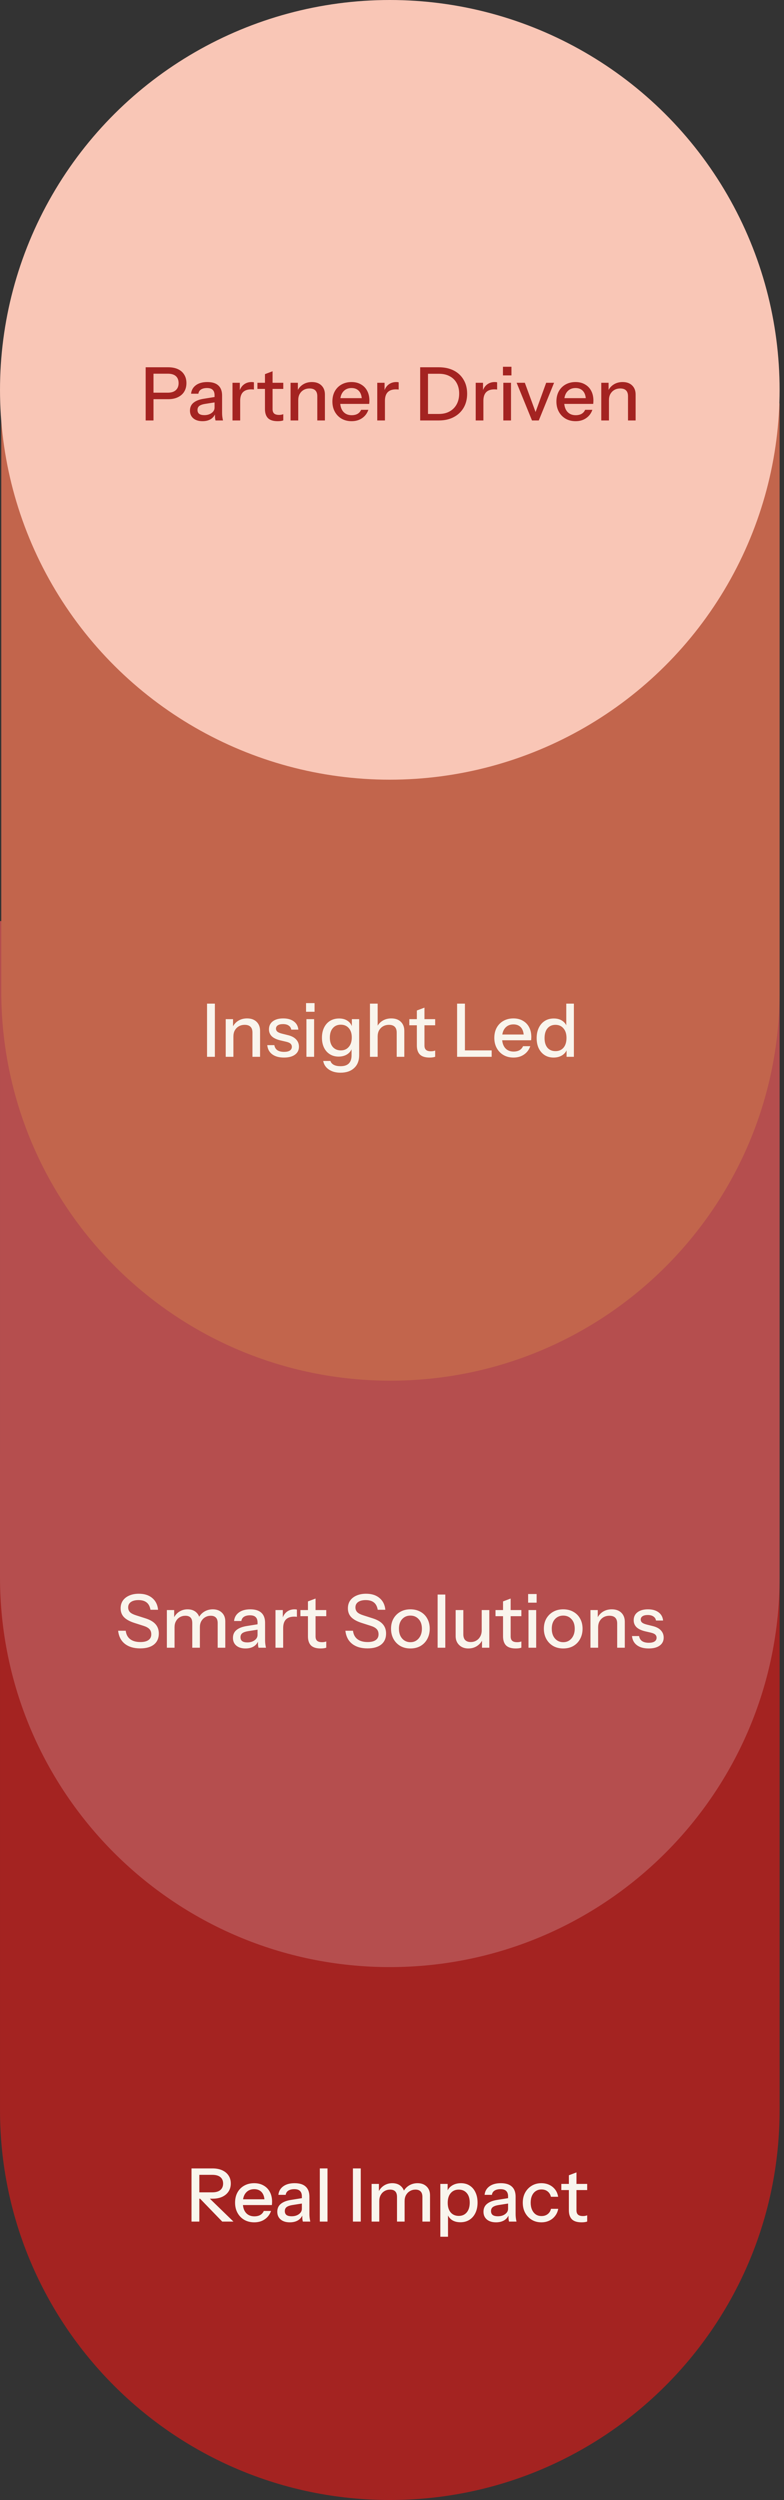
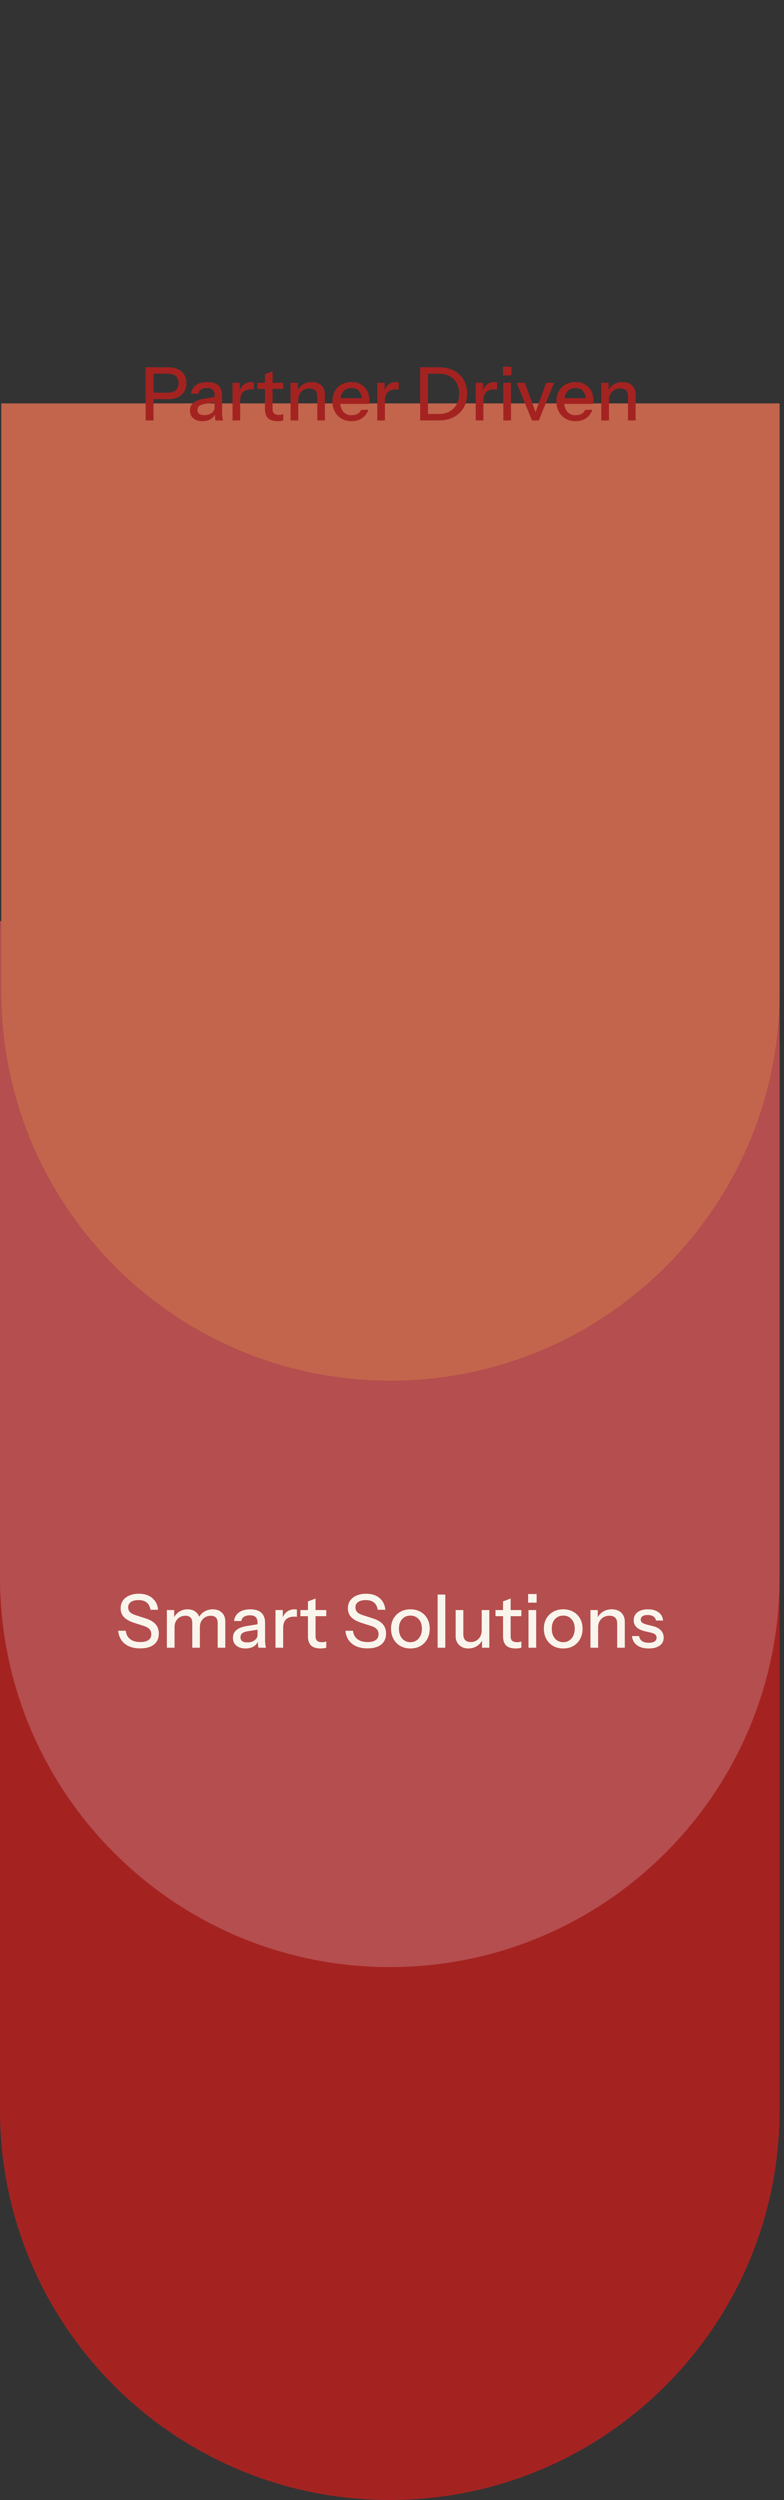
<svg xmlns="http://www.w3.org/2000/svg" width="138" height="440" viewBox="0 0 138 440" fill="none">
  <rect x="0" y="0" width="138" height="440" fill="#333333" stroke="none" />
  <path d="M137.225 255.903L137.225 371.388C137.225 409.281 106.506 440 68.613 440C30.72 440 0.001 409.281 0.001 371.388L0.001 255.903L137.225 255.903Z" fill="#A42321" />
  <path d="M137.225 162.113L137.225 277.598C137.225 315.491 106.506 346.209 68.613 346.209C30.72 346.209 0.001 315.491 0.001 277.598L0.001 162.113L137.225 162.113Z" fill="#B54E4E" />
  <path d="M137.225 71L137.225 174.5C137.225 212.332 106.556 243 68.725 243C30.893 243 0.225 212.331 0.225 174.5L0.225 71L137.225 71Z" fill="#C2654C" />
-   <circle cx="68.613" cy="68.612" r="68.612" transform="rotate(90 68.613 68.612)" fill="#F9C6B6" />
  <path d="M25.64 74V64.64H29.605C30.281 64.64 30.858 64.753 31.334 64.978C31.811 65.203 32.175 65.524 32.426 65.94C32.686 66.356 32.816 66.85 32.816 67.422C32.816 68.003 32.686 68.505 32.426 68.93C32.175 69.346 31.807 69.671 31.321 69.905C30.845 70.139 30.273 70.256 29.605 70.256H26.693V69.112H29.54C30.156 69.112 30.624 68.965 30.944 68.67C31.274 68.375 31.438 67.964 31.438 67.435C31.438 66.898 31.278 66.486 30.957 66.2C30.637 65.914 30.164 65.771 29.54 65.771H27.018V74H25.64ZM37.936 74C37.893 73.835 37.863 73.653 37.845 73.454C37.837 73.255 37.832 73.012 37.832 72.726H37.767V69.567C37.767 69.142 37.659 68.826 37.442 68.618C37.234 68.401 36.901 68.293 36.441 68.293C35.999 68.293 35.644 68.38 35.375 68.553C35.115 68.726 34.964 68.973 34.92 69.294H33.633C33.694 68.67 33.976 68.172 34.478 67.799C34.981 67.426 35.653 67.24 36.493 67.24C37.36 67.24 38.01 67.444 38.443 67.851C38.877 68.25 39.093 68.839 39.093 69.619V72.726C39.093 72.925 39.106 73.129 39.132 73.337C39.158 73.545 39.197 73.766 39.249 74H37.936ZM35.648 74.13C34.972 74.13 34.435 73.965 34.036 73.636C33.638 73.298 33.438 72.843 33.438 72.271C33.438 71.682 33.646 71.218 34.062 70.88C34.487 70.533 35.094 70.299 35.882 70.178L38.066 69.827V70.776L36.09 71.088C35.648 71.157 35.315 71.274 35.089 71.439C34.873 71.604 34.764 71.842 34.764 72.154C34.764 72.457 34.864 72.687 35.063 72.843C35.271 72.99 35.57 73.064 35.96 73.064C36.48 73.064 36.909 72.938 37.247 72.687C37.594 72.436 37.767 72.119 37.767 71.738L37.936 72.7C37.78 73.159 37.503 73.515 37.104 73.766C36.706 74.009 36.22 74.13 35.648 74.13ZM40.925 74V67.37H42.212V69.021H42.277V74H40.925ZM42.277 70.542L42.108 68.969C42.264 68.406 42.533 67.977 42.914 67.682C43.295 67.387 43.75 67.24 44.279 67.24C44.478 67.24 44.617 67.257 44.695 67.292V68.566C44.652 68.549 44.591 68.54 44.513 68.54C44.435 68.531 44.34 68.527 44.227 68.527C43.577 68.527 43.087 68.696 42.758 69.034C42.437 69.372 42.277 69.875 42.277 70.542ZM48.875 74.13C48.104 74.13 47.536 73.952 47.172 73.597C46.817 73.233 46.639 72.7 46.639 71.998V65.849L47.978 65.342V72.011C47.978 72.358 48.069 72.613 48.251 72.778C48.433 72.943 48.728 73.025 49.135 73.025C49.291 73.025 49.43 73.012 49.551 72.986C49.672 72.96 49.776 72.93 49.863 72.895V73.987C49.768 74.03 49.633 74.065 49.46 74.091C49.287 74.117 49.092 74.13 48.875 74.13ZM45.313 68.449V67.37H49.863V68.449H45.313ZM51.145 74V67.37H52.432V68.93H52.497V74H51.145ZM55.851 74V69.736C55.851 69.277 55.734 68.934 55.5 68.709C55.275 68.484 54.937 68.371 54.486 68.371C54.096 68.371 53.749 68.458 53.446 68.631C53.151 68.804 52.917 69.043 52.744 69.346C52.579 69.649 52.497 70.009 52.497 70.425L52.328 68.839C52.544 68.345 52.878 67.955 53.329 67.669C53.779 67.383 54.304 67.24 54.902 67.24C55.612 67.24 56.172 67.439 56.579 67.838C56.986 68.237 57.19 68.765 57.19 69.424V74H55.851ZM61.889 74.13C61.221 74.13 60.632 73.983 60.121 73.688C59.618 73.393 59.224 72.986 58.938 72.466C58.652 71.946 58.509 71.348 58.509 70.672C58.509 69.987 58.647 69.389 58.925 68.878C59.211 68.358 59.609 67.955 60.121 67.669C60.632 67.383 61.217 67.24 61.876 67.24C62.517 67.24 63.072 67.379 63.54 67.656C64.016 67.925 64.38 68.302 64.632 68.787C64.892 69.272 65.022 69.849 65.022 70.516C65.022 70.62 65.017 70.72 65.009 70.815C65.009 70.902 65 70.993 64.983 71.088H59.419V70.074H64.034L63.696 70.477C63.696 69.766 63.535 69.225 63.215 68.852C62.894 68.479 62.448 68.293 61.876 68.293C61.26 68.293 60.771 68.505 60.407 68.93C60.051 69.346 59.874 69.927 59.874 70.672C59.874 71.426 60.051 72.015 60.407 72.44C60.771 72.865 61.273 73.077 61.915 73.077C62.305 73.077 62.643 72.999 62.929 72.843C63.215 72.678 63.427 72.44 63.566 72.128H64.84C64.623 72.752 64.255 73.242 63.735 73.597C63.223 73.952 62.608 74.13 61.889 74.13ZM66.405 74V67.37H67.692V69.021H67.757V74H66.405ZM67.757 70.542L67.588 68.969C67.744 68.406 68.012 67.977 68.394 67.682C68.775 67.387 69.23 67.24 69.759 67.24C69.958 67.24 70.097 67.257 70.175 67.292V68.566C70.131 68.549 70.071 68.54 69.993 68.54C69.915 68.531 69.819 68.527 69.707 68.527C69.057 68.527 68.567 68.696 68.238 69.034C67.917 69.372 67.757 69.875 67.757 70.542ZM74.791 74V72.856H77.248C77.993 72.856 78.63 72.704 79.159 72.401C79.696 72.098 80.108 71.677 80.394 71.14C80.68 70.603 80.823 69.979 80.823 69.268C80.823 68.566 80.68 67.955 80.394 67.435C80.116 66.915 79.709 66.512 79.172 66.226C78.643 65.931 78.002 65.784 77.248 65.784H74.804V64.64H77.248C78.253 64.64 79.128 64.831 79.874 65.212C80.619 65.593 81.195 66.135 81.603 66.837C82.019 67.53 82.227 68.349 82.227 69.294C82.227 70.239 82.019 71.066 81.603 71.777C81.187 72.479 80.606 73.025 79.861 73.415C79.124 73.805 78.257 74 77.261 74H74.791ZM73.959 74V64.64H75.337V74H73.959ZM83.734 74V67.37H85.021V69.021H85.086V74H83.734ZM85.086 70.542L84.917 68.969C85.073 68.406 85.341 67.977 85.723 67.682C86.104 67.387 86.559 67.24 87.088 67.24C87.287 67.24 87.426 67.257 87.504 67.292V68.566C87.46 68.549 87.4 68.54 87.322 68.54C87.244 68.531 87.148 68.527 87.036 68.527C86.386 68.527 85.896 68.696 85.567 69.034C85.246 69.372 85.086 69.875 85.086 70.542ZM88.596 74V67.37H89.948V74H88.596ZM88.531 66.07V64.549H90.026V66.07H88.531ZM93.642 74L90.938 67.37H92.381L94.591 73.389H93.954L96.138 67.37H97.529L94.838 74H93.642ZM101.32 74.13C100.653 74.13 100.064 73.983 99.552 73.688C99.05 73.393 98.655 72.986 98.369 72.466C98.083 71.946 97.94 71.348 97.94 70.672C97.94 69.987 98.079 69.389 98.356 68.878C98.642 68.358 99.041 67.955 99.552 67.669C100.064 67.383 100.649 67.24 101.307 67.24C101.949 67.24 102.503 67.379 102.971 67.656C103.448 67.925 103.812 68.302 104.063 68.787C104.323 69.272 104.453 69.849 104.453 70.516C104.453 70.62 104.449 70.72 104.44 70.815C104.44 70.902 104.432 70.993 104.414 71.088H98.85V70.074H103.465L103.127 70.477C103.127 69.766 102.967 69.225 102.646 68.852C102.326 68.479 101.879 68.293 101.307 68.293C100.692 68.293 100.202 68.505 99.838 68.93C99.483 69.346 99.305 69.927 99.305 70.672C99.305 71.426 99.483 72.015 99.838 72.44C100.202 72.865 100.705 73.077 101.346 73.077C101.736 73.077 102.074 72.999 102.36 72.843C102.646 72.678 102.859 72.44 102.997 72.128H104.271C104.055 72.752 103.686 73.242 103.166 73.597C102.655 73.952 102.04 74.13 101.32 74.13ZM105.836 74V67.37H107.123V68.93H107.188V74H105.836ZM110.542 74V69.736C110.542 69.277 110.425 68.934 110.191 68.709C109.966 68.484 109.628 68.371 109.177 68.371C108.787 68.371 108.441 68.458 108.137 68.631C107.843 68.804 107.609 69.043 107.435 69.346C107.271 69.649 107.188 70.009 107.188 70.425L107.019 68.839C107.236 68.345 107.57 67.955 108.02 67.669C108.471 67.383 108.995 67.24 109.593 67.24C110.304 67.24 110.863 67.439 111.27 67.838C111.678 68.237 111.881 68.765 111.881 69.424V74H110.542Z" fill="#A42321" />
-   <path d="M36.444 186V176.64H37.822V186H36.444ZM39.732 186V179.37H41.019V180.93H41.084V186H39.732ZM44.438 186V181.736C44.438 181.277 44.321 180.934 44.087 180.709C43.861 180.484 43.523 180.371 43.073 180.371C42.683 180.371 42.336 180.458 42.033 180.631C41.738 180.804 41.504 181.043 41.331 181.346C41.166 181.649 41.084 182.009 41.084 182.425L40.915 180.839C41.131 180.345 41.465 179.955 41.916 179.669C42.366 179.383 42.891 179.24 43.489 179.24C44.199 179.24 44.758 179.439 45.166 179.838C45.573 180.237 45.777 180.765 45.777 181.424V186H44.438ZM49.982 186.13C49.115 186.13 48.426 185.939 47.915 185.558C47.404 185.177 47.113 184.639 47.044 183.946H48.292C48.353 184.327 48.526 184.622 48.812 184.83C49.107 185.029 49.505 185.129 50.008 185.129C50.45 185.129 50.788 185.051 51.022 184.895C51.256 184.739 51.373 184.518 51.373 184.232C51.373 184.024 51.304 183.851 51.165 183.712C51.035 183.565 50.775 183.443 50.385 183.348L49.319 183.101C48.652 182.936 48.153 182.694 47.824 182.373C47.503 182.044 47.343 181.641 47.343 181.164C47.343 180.566 47.564 180.098 48.006 179.76C48.457 179.413 49.072 179.24 49.852 179.24C50.623 179.24 51.243 179.413 51.711 179.76C52.188 180.107 52.456 180.592 52.517 181.216H51.269C51.217 180.904 51.065 180.666 50.814 180.501C50.571 180.328 50.238 180.241 49.813 180.241C49.414 180.241 49.107 180.315 48.89 180.462C48.682 180.601 48.578 180.796 48.578 181.047C48.578 181.255 48.656 181.428 48.812 181.567C48.977 181.706 49.245 181.823 49.618 181.918L50.71 182.191C51.343 182.347 51.819 182.603 52.14 182.958C52.461 183.305 52.621 183.725 52.621 184.219C52.621 184.817 52.387 185.285 51.919 185.623C51.46 185.961 50.814 186.13 49.982 186.13ZM53.938 186V179.37H55.29V186H53.938ZM53.873 178.07V176.549H55.368V178.07H53.873ZM59.932 188.795C59.1 188.795 58.411 188.604 57.865 188.223C57.327 187.85 57.002 187.352 56.89 186.728H58.164C58.25 187.014 58.441 187.239 58.736 187.404C59.039 187.569 59.442 187.651 59.945 187.651C60.595 187.651 61.08 187.491 61.401 187.17C61.721 186.849 61.882 186.373 61.882 185.74V184.31L61.999 184.336C61.869 184.839 61.587 185.237 61.154 185.532C60.72 185.818 60.2 185.961 59.594 185.961C59.013 185.961 58.502 185.822 58.06 185.545C57.618 185.268 57.275 184.882 57.033 184.388C56.79 183.885 56.669 183.3 56.669 182.633C56.669 181.957 56.794 181.363 57.046 180.852C57.297 180.341 57.648 179.946 58.099 179.669C58.558 179.392 59.091 179.253 59.698 179.253C60.322 179.253 60.837 179.405 61.245 179.708C61.661 180.003 61.925 180.423 62.038 180.969L61.934 180.982V179.37H63.221V185.727C63.221 186.68 62.926 187.43 62.337 187.976C61.756 188.522 60.954 188.795 59.932 188.795ZM59.997 184.869C60.577 184.869 61.041 184.665 61.388 184.258C61.743 183.851 61.921 183.292 61.921 182.581C61.921 181.888 61.743 181.342 61.388 180.943C61.041 180.544 60.573 180.345 59.984 180.345C59.394 180.345 58.926 180.549 58.58 180.956C58.233 181.355 58.06 181.909 58.06 182.62C58.06 183.313 58.233 183.864 58.58 184.271C58.935 184.67 59.407 184.869 59.997 184.869ZM65.122 186V176.64H66.474V186H65.122ZM69.828 186V181.736C69.828 181.277 69.711 180.934 69.477 180.709C69.252 180.484 68.914 180.371 68.463 180.371C68.073 180.371 67.727 180.458 67.423 180.631C67.129 180.804 66.895 181.043 66.721 181.346C66.557 181.649 66.474 182.009 66.474 182.425L66.305 180.839C66.522 180.345 66.856 179.955 67.306 179.669C67.757 179.383 68.281 179.24 68.879 179.24C69.59 179.24 70.149 179.439 70.556 179.838C70.964 180.237 71.167 180.765 71.167 181.424V186H69.828ZM75.611 186.13C74.84 186.13 74.272 185.952 73.908 185.597C73.553 185.233 73.375 184.7 73.375 183.998V177.849L74.714 177.342V184.011C74.714 184.358 74.805 184.613 74.987 184.778C75.169 184.943 75.464 185.025 75.871 185.025C76.027 185.025 76.166 185.012 76.287 184.986C76.409 184.96 76.513 184.93 76.599 184.895V185.987C76.504 186.03 76.37 186.065 76.196 186.091C76.023 186.117 75.828 186.13 75.611 186.13ZM72.049 180.449V179.37H76.599V180.449H72.049ZM80.459 186V176.64H81.837V186H80.459ZM81.135 186V184.869H86.543V186H81.135ZM90.39 186.13C89.722 186.13 89.133 185.983 88.622 185.688C88.119 185.393 87.725 184.986 87.439 184.466C87.153 183.946 87.01 183.348 87.01 182.672C87.01 181.987 87.148 181.389 87.426 180.878C87.712 180.358 88.11 179.955 88.622 179.669C89.133 179.383 89.718 179.24 90.377 179.24C91.018 179.24 91.573 179.379 92.041 179.656C92.517 179.925 92.881 180.302 93.133 180.787C93.393 181.272 93.523 181.849 93.523 182.516C93.523 182.62 93.518 182.72 93.51 182.815C93.51 182.902 93.501 182.993 93.484 183.088H87.92V182.074H92.535L92.197 182.477C92.197 181.766 92.036 181.225 91.716 180.852C91.395 180.479 90.949 180.293 90.377 180.293C89.761 180.293 89.272 180.505 88.908 180.93C88.552 181.346 88.375 181.927 88.375 182.672C88.375 183.426 88.552 184.015 88.908 184.44C89.272 184.865 89.774 185.077 90.416 185.077C90.806 185.077 91.144 184.999 91.43 184.843C91.716 184.678 91.928 184.44 92.067 184.128H93.341C93.124 184.752 92.756 185.242 92.236 185.597C91.724 185.952 91.109 186.13 90.39 186.13ZM99.728 186V184.479L99.858 184.518C99.719 185.012 99.433 185.406 99 185.701C98.566 185.987 98.046 186.13 97.44 186.13C96.842 186.13 96.317 185.987 95.867 185.701C95.425 185.415 95.078 185.016 94.827 184.505C94.584 183.994 94.463 183.396 94.463 182.711C94.463 182.018 94.588 181.411 94.84 180.891C95.091 180.371 95.442 179.968 95.893 179.682C96.343 179.396 96.872 179.253 97.479 179.253C98.111 179.253 98.631 179.405 99.039 179.708C99.455 180.003 99.728 180.419 99.858 180.956L99.676 180.982V176.64H101.015V186H99.728ZM97.778 184.999C98.376 184.999 98.848 184.795 99.195 184.388C99.541 183.972 99.715 183.4 99.715 182.672C99.715 181.961 99.537 181.402 99.182 180.995C98.835 180.579 98.363 180.371 97.765 180.371C97.175 180.371 96.707 180.579 96.361 180.995C96.023 181.402 95.854 181.974 95.854 182.711C95.854 183.43 96.023 183.994 96.361 184.401C96.707 184.8 97.18 184.999 97.778 184.999Z" fill="#F9F5ED" />
-   <path d="M33.709 391V381.64H37.401C38.077 381.64 38.654 381.753 39.13 381.978C39.607 382.195 39.975 382.502 40.235 382.901C40.495 383.291 40.625 383.755 40.625 384.292C40.625 384.829 40.495 385.297 40.235 385.696C39.975 386.095 39.607 386.407 39.13 386.632C38.654 386.857 38.077 386.97 37.401 386.97H34.749V385.852H37.362C37.986 385.852 38.459 385.718 38.779 385.449C39.109 385.172 39.273 384.79 39.273 384.305C39.273 383.82 39.113 383.443 38.792 383.174C38.472 382.905 37.995 382.771 37.362 382.771H35.087V391H33.709ZM39.117 391L34.554 386.281H36.231L41.093 391H39.117ZM44.758 391.13C44.09 391.13 43.501 390.983 42.99 390.688C42.487 390.393 42.093 389.986 41.807 389.466C41.521 388.946 41.378 388.348 41.378 387.672C41.378 386.987 41.516 386.389 41.794 385.878C42.08 385.358 42.478 384.955 42.99 384.669C43.501 384.383 44.086 384.24 44.745 384.24C45.386 384.24 45.941 384.379 46.409 384.656C46.885 384.925 47.249 385.302 47.501 385.787C47.761 386.272 47.891 386.849 47.891 387.516C47.891 387.62 47.886 387.72 47.878 387.815C47.878 387.902 47.869 387.993 47.852 388.088H42.288V387.074H46.903L46.565 387.477C46.565 386.766 46.404 386.225 46.084 385.852C45.763 385.479 45.317 385.293 44.745 385.293C44.129 385.293 43.64 385.505 43.276 385.93C42.92 386.346 42.743 386.927 42.743 387.672C42.743 388.426 42.92 389.015 43.276 389.44C43.64 389.865 44.142 390.077 44.784 390.077C45.174 390.077 45.512 389.999 45.798 389.843C46.084 389.678 46.296 389.44 46.435 389.128H47.709C47.492 389.752 47.124 390.242 46.604 390.597C46.092 390.952 45.477 391.13 44.758 391.13ZM53.306 391C53.262 390.835 53.232 390.653 53.215 390.454C53.206 390.255 53.202 390.012 53.202 389.726H53.136V386.567C53.136 386.142 53.028 385.826 52.812 385.618C52.603 385.401 52.27 385.293 51.81 385.293C51.368 385.293 51.013 385.38 50.745 385.553C50.484 385.726 50.333 385.973 50.289 386.294H49.002C49.063 385.67 49.345 385.172 49.847 384.799C50.35 384.426 51.022 384.24 51.862 384.24C52.729 384.24 53.379 384.444 53.812 384.851C54.246 385.25 54.462 385.839 54.462 386.619V389.726C54.462 389.925 54.475 390.129 54.502 390.337C54.528 390.545 54.566 390.766 54.618 391H53.306ZM51.017 391.13C50.342 391.13 49.804 390.965 49.406 390.636C49.007 390.298 48.807 389.843 48.807 389.271C48.807 388.682 49.016 388.218 49.431 387.88C49.856 387.533 50.463 387.299 51.252 387.178L53.435 386.827V387.776L51.459 388.088C51.017 388.157 50.684 388.274 50.459 388.439C50.242 388.604 50.133 388.842 50.133 389.154C50.133 389.457 50.233 389.687 50.432 389.843C50.641 389.99 50.94 390.064 51.33 390.064C51.849 390.064 52.279 389.938 52.617 389.687C52.963 389.436 53.136 389.119 53.136 388.738L53.306 389.7C53.15 390.159 52.872 390.515 52.474 390.766C52.075 391.009 51.59 391.13 51.017 391.13ZM56.294 391V381.64H57.646V391H56.294ZM62.122 391V381.64H63.5V391H62.122ZM65.409 391V384.37H66.696V385.93H66.761V391H65.409ZM69.881 391V386.671C69.881 386.22 69.777 385.891 69.569 385.683C69.361 385.475 69.062 385.371 68.672 385.371C68.308 385.371 67.979 385.458 67.684 385.631C67.398 385.796 67.173 386.03 67.008 386.333C66.844 386.628 66.761 386.979 66.761 387.386L66.592 385.839C66.809 385.345 67.134 384.955 67.567 384.669C68.009 384.383 68.503 384.24 69.049 384.24C69.708 384.24 70.232 384.431 70.622 384.812C71.021 385.193 71.22 385.696 71.22 386.32V391H69.881ZM74.353 391V386.671C74.353 386.22 74.245 385.891 74.028 385.683C73.82 385.475 73.521 385.371 73.131 385.371C72.776 385.371 72.451 385.458 72.156 385.631C71.87 385.796 71.641 386.03 71.467 386.333C71.303 386.628 71.22 386.979 71.22 387.386L70.947 385.839C71.173 385.345 71.511 384.955 71.961 384.669C72.421 384.383 72.932 384.24 73.495 384.24C74.163 384.24 74.696 384.435 75.094 384.825C75.493 385.206 75.692 385.718 75.692 386.359V391H74.353ZM81.044 391.117C80.42 391.117 79.9 390.97 79.484 390.675C79.077 390.372 78.808 389.951 78.678 389.414L78.86 389.388V393.665H77.508V384.37H78.795V385.891L78.665 385.852C78.804 385.349 79.098 384.955 79.549 384.669C80 384.383 80.528 384.24 81.135 384.24C81.733 384.24 82.249 384.383 82.682 384.669C83.124 384.955 83.462 385.354 83.696 385.865C83.939 386.376 84.06 386.974 84.06 387.659C84.06 388.352 83.934 388.959 83.683 389.479C83.432 389.999 83.081 390.402 82.63 390.688C82.179 390.974 81.651 391.117 81.044 391.117ZM80.758 389.999C81.347 389.999 81.815 389.791 82.162 389.375C82.509 388.959 82.682 388.387 82.682 387.659C82.682 386.94 82.509 386.381 82.162 385.982C81.815 385.575 81.343 385.371 80.745 385.371C80.156 385.371 79.683 385.579 79.328 385.995C78.981 386.402 78.808 386.97 78.808 387.698C78.808 388.409 78.981 388.972 79.328 389.388C79.683 389.795 80.16 389.999 80.758 389.999ZM89.601 391C89.558 390.835 89.528 390.653 89.51 390.454C89.502 390.255 89.497 390.012 89.497 389.726H89.432V386.567C89.432 386.142 89.324 385.826 89.107 385.618C88.899 385.401 88.566 385.293 88.106 385.293C87.664 385.293 87.309 385.38 87.04 385.553C86.78 385.726 86.629 385.973 86.585 386.294H85.298C85.359 385.67 85.641 385.172 86.143 384.799C86.646 384.426 87.318 384.24 88.158 384.24C89.025 384.24 89.675 384.444 90.108 384.851C90.542 385.25 90.758 385.839 90.758 386.619V389.726C90.758 389.925 90.771 390.129 90.797 390.337C90.823 390.545 90.862 390.766 90.914 391H89.601ZM87.313 391.13C86.637 391.13 86.1 390.965 85.701 390.636C85.303 390.298 85.103 389.843 85.103 389.271C85.103 388.682 85.311 388.218 85.727 387.88C86.152 387.533 86.759 387.299 87.547 387.178L89.731 386.827V387.776L87.755 388.088C87.313 388.157 86.98 388.274 86.754 388.439C86.538 388.604 86.429 388.842 86.429 389.154C86.429 389.457 86.529 389.687 86.728 389.843C86.936 389.99 87.235 390.064 87.625 390.064C88.145 390.064 88.574 389.938 88.912 389.687C89.259 389.436 89.432 389.119 89.432 388.738L89.601 389.7C89.445 390.159 89.168 390.515 88.769 390.766C88.371 391.009 87.885 391.13 87.313 391.13ZM95.295 391.13C94.663 391.13 94.099 390.983 93.605 390.688C93.111 390.385 92.721 389.973 92.435 389.453C92.158 388.933 92.019 388.339 92.019 387.672C92.019 387.005 92.158 386.415 92.435 385.904C92.721 385.384 93.111 384.977 93.605 384.682C94.099 384.387 94.658 384.24 95.282 384.24C95.811 384.24 96.283 384.34 96.699 384.539C97.115 384.738 97.458 385.016 97.726 385.371C97.995 385.726 98.168 386.147 98.246 386.632H96.972C96.886 386.242 96.695 385.93 96.4 385.696C96.114 385.462 95.75 385.345 95.308 385.345C94.927 385.345 94.593 385.44 94.307 385.631C94.021 385.822 93.8 386.09 93.644 386.437C93.488 386.784 93.41 387.195 93.41 387.672C93.41 388.14 93.488 388.552 93.644 388.907C93.8 389.262 94.021 389.54 94.307 389.739C94.593 389.93 94.931 390.025 95.321 390.025C95.746 390.025 96.106 389.912 96.4 389.687C96.704 389.453 96.899 389.141 96.985 388.751H98.259C98.173 389.228 97.991 389.644 97.713 389.999C97.445 390.354 97.102 390.632 96.686 390.831C96.27 391.03 95.807 391.13 95.295 391.13ZM102.368 391.13C101.597 391.13 101.029 390.952 100.665 390.597C100.31 390.233 100.132 389.7 100.132 388.998V382.849L101.471 382.342V389.011C101.471 389.358 101.562 389.613 101.744 389.778C101.926 389.943 102.221 390.025 102.628 390.025C102.784 390.025 102.923 390.012 103.044 389.986C103.165 389.96 103.269 389.93 103.356 389.895V390.987C103.261 391.03 103.126 391.065 102.953 391.091C102.78 391.117 102.585 391.13 102.368 391.13ZM98.806 385.449V384.37H103.356V385.449H98.806Z" fill="#F9F5ED" />
  <path d="M24.679 290.117C23.552 290.117 22.651 289.848 21.975 289.311C21.299 288.774 20.904 288.007 20.792 287.01H22.131C22.209 287.66 22.469 288.154 22.911 288.492C23.353 288.83 23.951 288.999 24.705 288.999C25.337 288.999 25.814 288.882 26.135 288.648C26.464 288.414 26.629 288.08 26.629 287.647C26.629 287.257 26.52 286.949 26.304 286.724C26.087 286.49 25.745 286.299 25.277 286.152L23.652 285.632C22.82 285.363 22.209 285.025 21.819 284.618C21.429 284.211 21.234 283.695 21.234 283.071C21.234 282.542 21.364 282.087 21.624 281.706C21.892 281.325 22.265 281.03 22.742 280.822C23.227 280.605 23.79 280.497 24.432 280.497C25.42 280.497 26.208 280.748 26.798 281.251C27.396 281.745 27.738 282.434 27.825 283.318H26.486C26.382 282.729 26.156 282.3 25.81 282.031C25.463 281.754 24.986 281.615 24.38 281.615C23.808 281.615 23.361 281.728 23.041 281.953C22.72 282.178 22.56 282.495 22.56 282.902C22.56 283.231 22.664 283.509 22.872 283.734C23.088 283.951 23.444 284.137 23.938 284.293L25.641 284.839C26.429 285.09 27.01 285.433 27.383 285.866C27.764 286.299 27.955 286.845 27.955 287.504C27.955 288.336 27.669 288.982 27.097 289.441C26.525 289.892 25.719 290.117 24.679 290.117ZM29.372 290V283.37H30.659V284.93H30.724V290H29.372ZM33.844 290V285.671C33.844 285.22 33.74 284.891 33.532 284.683C33.324 284.475 33.025 284.371 32.635 284.371C32.271 284.371 31.942 284.458 31.647 284.631C31.361 284.796 31.136 285.03 30.971 285.333C30.807 285.628 30.724 285.979 30.724 286.386L30.555 284.839C30.772 284.345 31.097 283.955 31.53 283.669C31.972 283.383 32.466 283.24 33.012 283.24C33.671 283.24 34.195 283.431 34.585 283.812C34.984 284.193 35.183 284.696 35.183 285.32V290H33.844ZM38.316 290V285.671C38.316 285.22 38.208 284.891 37.991 284.683C37.783 284.475 37.484 284.371 37.094 284.371C36.739 284.371 36.414 284.458 36.119 284.631C35.833 284.796 35.604 285.03 35.43 285.333C35.266 285.628 35.183 285.979 35.183 286.386L34.91 284.839C35.136 284.345 35.474 283.955 35.924 283.669C36.384 283.383 36.895 283.24 37.458 283.24C38.126 283.24 38.659 283.435 39.057 283.825C39.456 284.206 39.655 284.718 39.655 285.359V290H38.316ZM45.503 290C45.459 289.835 45.429 289.653 45.412 289.454C45.403 289.255 45.399 289.012 45.399 288.726H45.334V285.567C45.334 285.142 45.225 284.826 45.009 284.618C44.801 284.401 44.467 284.293 44.008 284.293C43.566 284.293 43.211 284.38 42.942 284.553C42.682 284.726 42.53 284.973 42.487 285.294H41.2C41.261 284.67 41.542 284.172 42.045 283.799C42.547 283.426 43.219 283.24 44.06 283.24C44.926 283.24 45.577 283.444 46.01 283.851C46.443 284.25 46.66 284.839 46.66 285.619V288.726C46.66 288.925 46.673 289.129 46.699 289.337C46.725 289.545 46.764 289.766 46.816 290H45.503ZM43.215 290.13C42.539 290.13 42.002 289.965 41.603 289.636C41.204 289.298 41.005 288.843 41.005 288.271C41.005 287.682 41.213 287.218 41.629 286.88C42.053 286.533 42.66 286.299 43.449 286.178L45.633 285.827V286.776L43.657 287.088C43.215 287.157 42.881 287.274 42.656 287.439C42.439 287.604 42.331 287.842 42.331 288.154C42.331 288.457 42.431 288.687 42.63 288.843C42.838 288.99 43.137 289.064 43.527 289.064C44.047 289.064 44.476 288.938 44.814 288.687C45.16 288.436 45.334 288.119 45.334 287.738L45.503 288.7C45.347 289.159 45.069 289.515 44.671 289.766C44.272 290.009 43.787 290.13 43.215 290.13ZM48.492 290V283.37H49.779V285.021H49.843V290H48.492ZM49.843 286.542L49.675 284.969C49.831 284.406 50.099 283.977 50.48 283.682C50.862 283.387 51.317 283.24 51.846 283.24C52.045 283.24 52.184 283.257 52.261 283.292V284.566C52.218 284.549 52.157 284.54 52.08 284.54C52.002 284.531 51.906 284.527 51.794 284.527C51.144 284.527 50.654 284.696 50.325 285.034C50.004 285.372 49.843 285.875 49.843 286.542ZM56.441 290.13C55.67 290.13 55.102 289.952 54.738 289.597C54.383 289.233 54.205 288.7 54.205 287.998V281.849L55.544 281.342V288.011C55.544 288.358 55.635 288.613 55.817 288.778C55.999 288.943 56.294 289.025 56.701 289.025C56.857 289.025 56.996 289.012 57.117 288.986C57.239 288.96 57.343 288.93 57.429 288.895V289.987C57.334 290.03 57.2 290.065 57.026 290.091C56.853 290.117 56.658 290.13 56.441 290.13ZM52.879 284.449V283.37H57.429V284.449H52.879ZM64.682 290.117C63.555 290.117 62.654 289.848 61.978 289.311C61.302 288.774 60.907 288.007 60.795 287.01H62.134C62.212 287.66 62.472 288.154 62.914 288.492C63.356 288.83 63.954 288.999 64.708 288.999C65.34 288.999 65.817 288.882 66.138 288.648C66.467 288.414 66.632 288.08 66.632 287.647C66.632 287.257 66.523 286.949 66.307 286.724C66.09 286.49 65.748 286.299 65.28 286.152L63.655 285.632C62.823 285.363 62.212 285.025 61.822 284.618C61.432 284.211 61.237 283.695 61.237 283.071C61.237 282.542 61.367 282.087 61.627 281.706C61.895 281.325 62.268 281.03 62.745 280.822C63.23 280.605 63.793 280.497 64.435 280.497C65.423 280.497 66.211 280.748 66.801 281.251C67.399 281.745 67.741 282.434 67.828 283.318H66.489C66.385 282.729 66.159 282.3 65.813 282.031C65.466 281.754 64.989 281.615 64.383 281.615C63.811 281.615 63.364 281.728 63.044 281.953C62.723 282.178 62.563 282.495 62.563 282.902C62.563 283.231 62.667 283.509 62.875 283.734C63.091 283.951 63.447 284.137 63.941 284.293L65.644 284.839C66.432 285.09 67.013 285.433 67.386 285.866C67.767 286.299 67.958 286.845 67.958 287.504C67.958 288.336 67.672 288.982 67.1 289.441C66.528 289.892 65.722 290.117 64.682 290.117ZM72.236 290.13C71.56 290.13 70.966 289.983 70.455 289.688C69.944 289.385 69.545 288.973 69.259 288.453C68.973 287.924 68.83 287.326 68.83 286.659C68.83 285.983 68.973 285.389 69.259 284.878C69.553 284.367 69.952 283.968 70.455 283.682C70.966 283.387 71.56 283.24 72.236 283.24C72.921 283.24 73.519 283.387 74.03 283.682C74.541 283.968 74.936 284.367 75.213 284.878C75.499 285.389 75.642 285.983 75.642 286.659C75.642 287.326 75.499 287.924 75.213 288.453C74.936 288.973 74.541 289.385 74.03 289.688C73.519 289.983 72.921 290.13 72.236 290.13ZM72.236 289.025C72.643 289.025 72.994 288.925 73.289 288.726C73.592 288.527 73.831 288.249 74.004 287.894C74.177 287.539 74.264 287.123 74.264 286.646C74.264 285.935 74.073 285.376 73.692 284.969C73.319 284.553 72.834 284.345 72.236 284.345C71.647 284.345 71.161 284.553 70.78 284.969C70.407 285.385 70.221 285.944 70.221 286.646C70.221 287.123 70.303 287.539 70.468 287.894C70.641 288.249 70.879 288.527 71.183 288.726C71.495 288.925 71.846 289.025 72.236 289.025ZM77.031 290V280.64H78.382V290H77.031ZM82.439 290.13C81.996 290.13 81.606 290.039 81.269 289.857C80.93 289.666 80.666 289.406 80.475 289.077C80.293 288.748 80.203 288.371 80.203 287.946V283.37H81.555V287.634C81.555 288.093 81.667 288.436 81.892 288.661C82.118 288.886 82.439 288.999 82.855 288.999C83.227 288.999 83.556 288.912 83.843 288.739C84.137 288.566 84.367 288.327 84.531 288.024C84.705 287.712 84.791 287.352 84.791 286.945L84.96 288.531C84.744 289.016 84.41 289.406 83.96 289.701C83.517 289.987 83.01 290.13 82.439 290.13ZM84.844 290V288.44H84.791V283.37H86.13V290H84.844ZM90.782 290.13C90.011 290.13 89.443 289.952 89.079 289.597C88.724 289.233 88.546 288.7 88.546 287.998V281.849L89.885 281.342V288.011C89.885 288.358 89.976 288.613 90.158 288.778C90.34 288.943 90.635 289.025 91.042 289.025C91.198 289.025 91.337 289.012 91.458 288.986C91.579 288.96 91.683 288.93 91.77 288.895V289.987C91.675 290.03 91.54 290.065 91.367 290.091C91.194 290.117 90.999 290.13 90.782 290.13ZM87.22 284.449V283.37H91.77V284.449H87.22ZM93.027 290V283.37H94.379V290H93.027ZM92.962 282.07V280.549H94.457V282.07H92.962ZM99.137 290.13C98.461 290.13 97.868 289.983 97.356 289.688C96.845 289.385 96.446 288.973 96.16 288.453C95.874 287.924 95.731 287.326 95.731 286.659C95.731 285.983 95.874 285.389 96.16 284.878C96.455 284.367 96.854 283.968 97.356 283.682C97.868 283.387 98.461 283.24 99.137 283.24C99.822 283.24 100.42 283.387 100.931 283.682C101.443 283.968 101.837 284.367 102.114 284.878C102.4 285.389 102.543 285.983 102.543 286.659C102.543 287.326 102.4 287.924 102.114 288.453C101.837 288.973 101.443 289.385 100.931 289.688C100.42 289.983 99.822 290.13 99.137 290.13ZM99.137 289.025C99.545 289.025 99.896 288.925 100.19 288.726C100.494 288.527 100.732 288.249 100.905 287.894C101.079 287.539 101.165 287.123 101.165 286.646C101.165 285.935 100.975 285.376 100.593 284.969C100.221 284.553 99.735 284.345 99.137 284.345C98.548 284.345 98.063 284.553 97.681 284.969C97.309 285.385 97.122 285.944 97.122 286.646C97.122 287.123 97.205 287.539 97.369 287.894C97.543 288.249 97.781 288.527 98.084 288.726C98.396 288.925 98.747 289.025 99.137 289.025ZM103.932 290V283.37H105.219V284.93H105.284V290H103.932ZM108.638 290V285.736C108.638 285.277 108.521 284.934 108.287 284.709C108.062 284.484 107.724 284.371 107.273 284.371C106.883 284.371 106.536 284.458 106.233 284.631C105.938 284.804 105.704 285.043 105.531 285.346C105.366 285.649 105.284 286.009 105.284 286.425L105.115 284.839C105.332 284.345 105.665 283.955 106.116 283.669C106.567 283.383 107.091 283.24 107.689 283.24C108.4 283.24 108.959 283.439 109.366 283.838C109.773 284.237 109.977 284.765 109.977 285.424V290H108.638ZM114.182 290.13C113.316 290.13 112.627 289.939 112.115 289.558C111.604 289.177 111.314 288.639 111.244 287.946H112.492C112.553 288.327 112.726 288.622 113.012 288.83C113.307 289.029 113.706 289.129 114.208 289.129C114.65 289.129 114.988 289.051 115.222 288.895C115.456 288.739 115.573 288.518 115.573 288.232C115.573 288.024 115.504 287.851 115.365 287.712C115.235 287.565 114.975 287.443 114.585 287.348L113.519 287.101C112.852 286.936 112.354 286.694 112.024 286.373C111.704 286.044 111.543 285.641 111.543 285.164C111.543 284.566 111.764 284.098 112.206 283.76C112.657 283.413 113.272 283.24 114.052 283.24C114.824 283.24 115.443 283.413 115.911 283.76C116.388 284.107 116.657 284.592 116.717 285.216H115.469C115.417 284.904 115.266 284.666 115.014 284.501C114.772 284.328 114.438 284.241 114.013 284.241C113.615 284.241 113.307 284.315 113.09 284.462C112.882 284.601 112.778 284.796 112.778 285.047C112.778 285.255 112.856 285.428 113.012 285.567C113.177 285.706 113.446 285.823 113.818 285.918L114.91 286.191C115.543 286.347 116.02 286.603 116.34 286.958C116.661 287.305 116.821 287.725 116.821 288.219C116.821 288.817 116.587 289.285 116.119 289.623C115.66 289.961 115.014 290.13 114.182 290.13Z" fill="#F9F5ED" />
</svg>